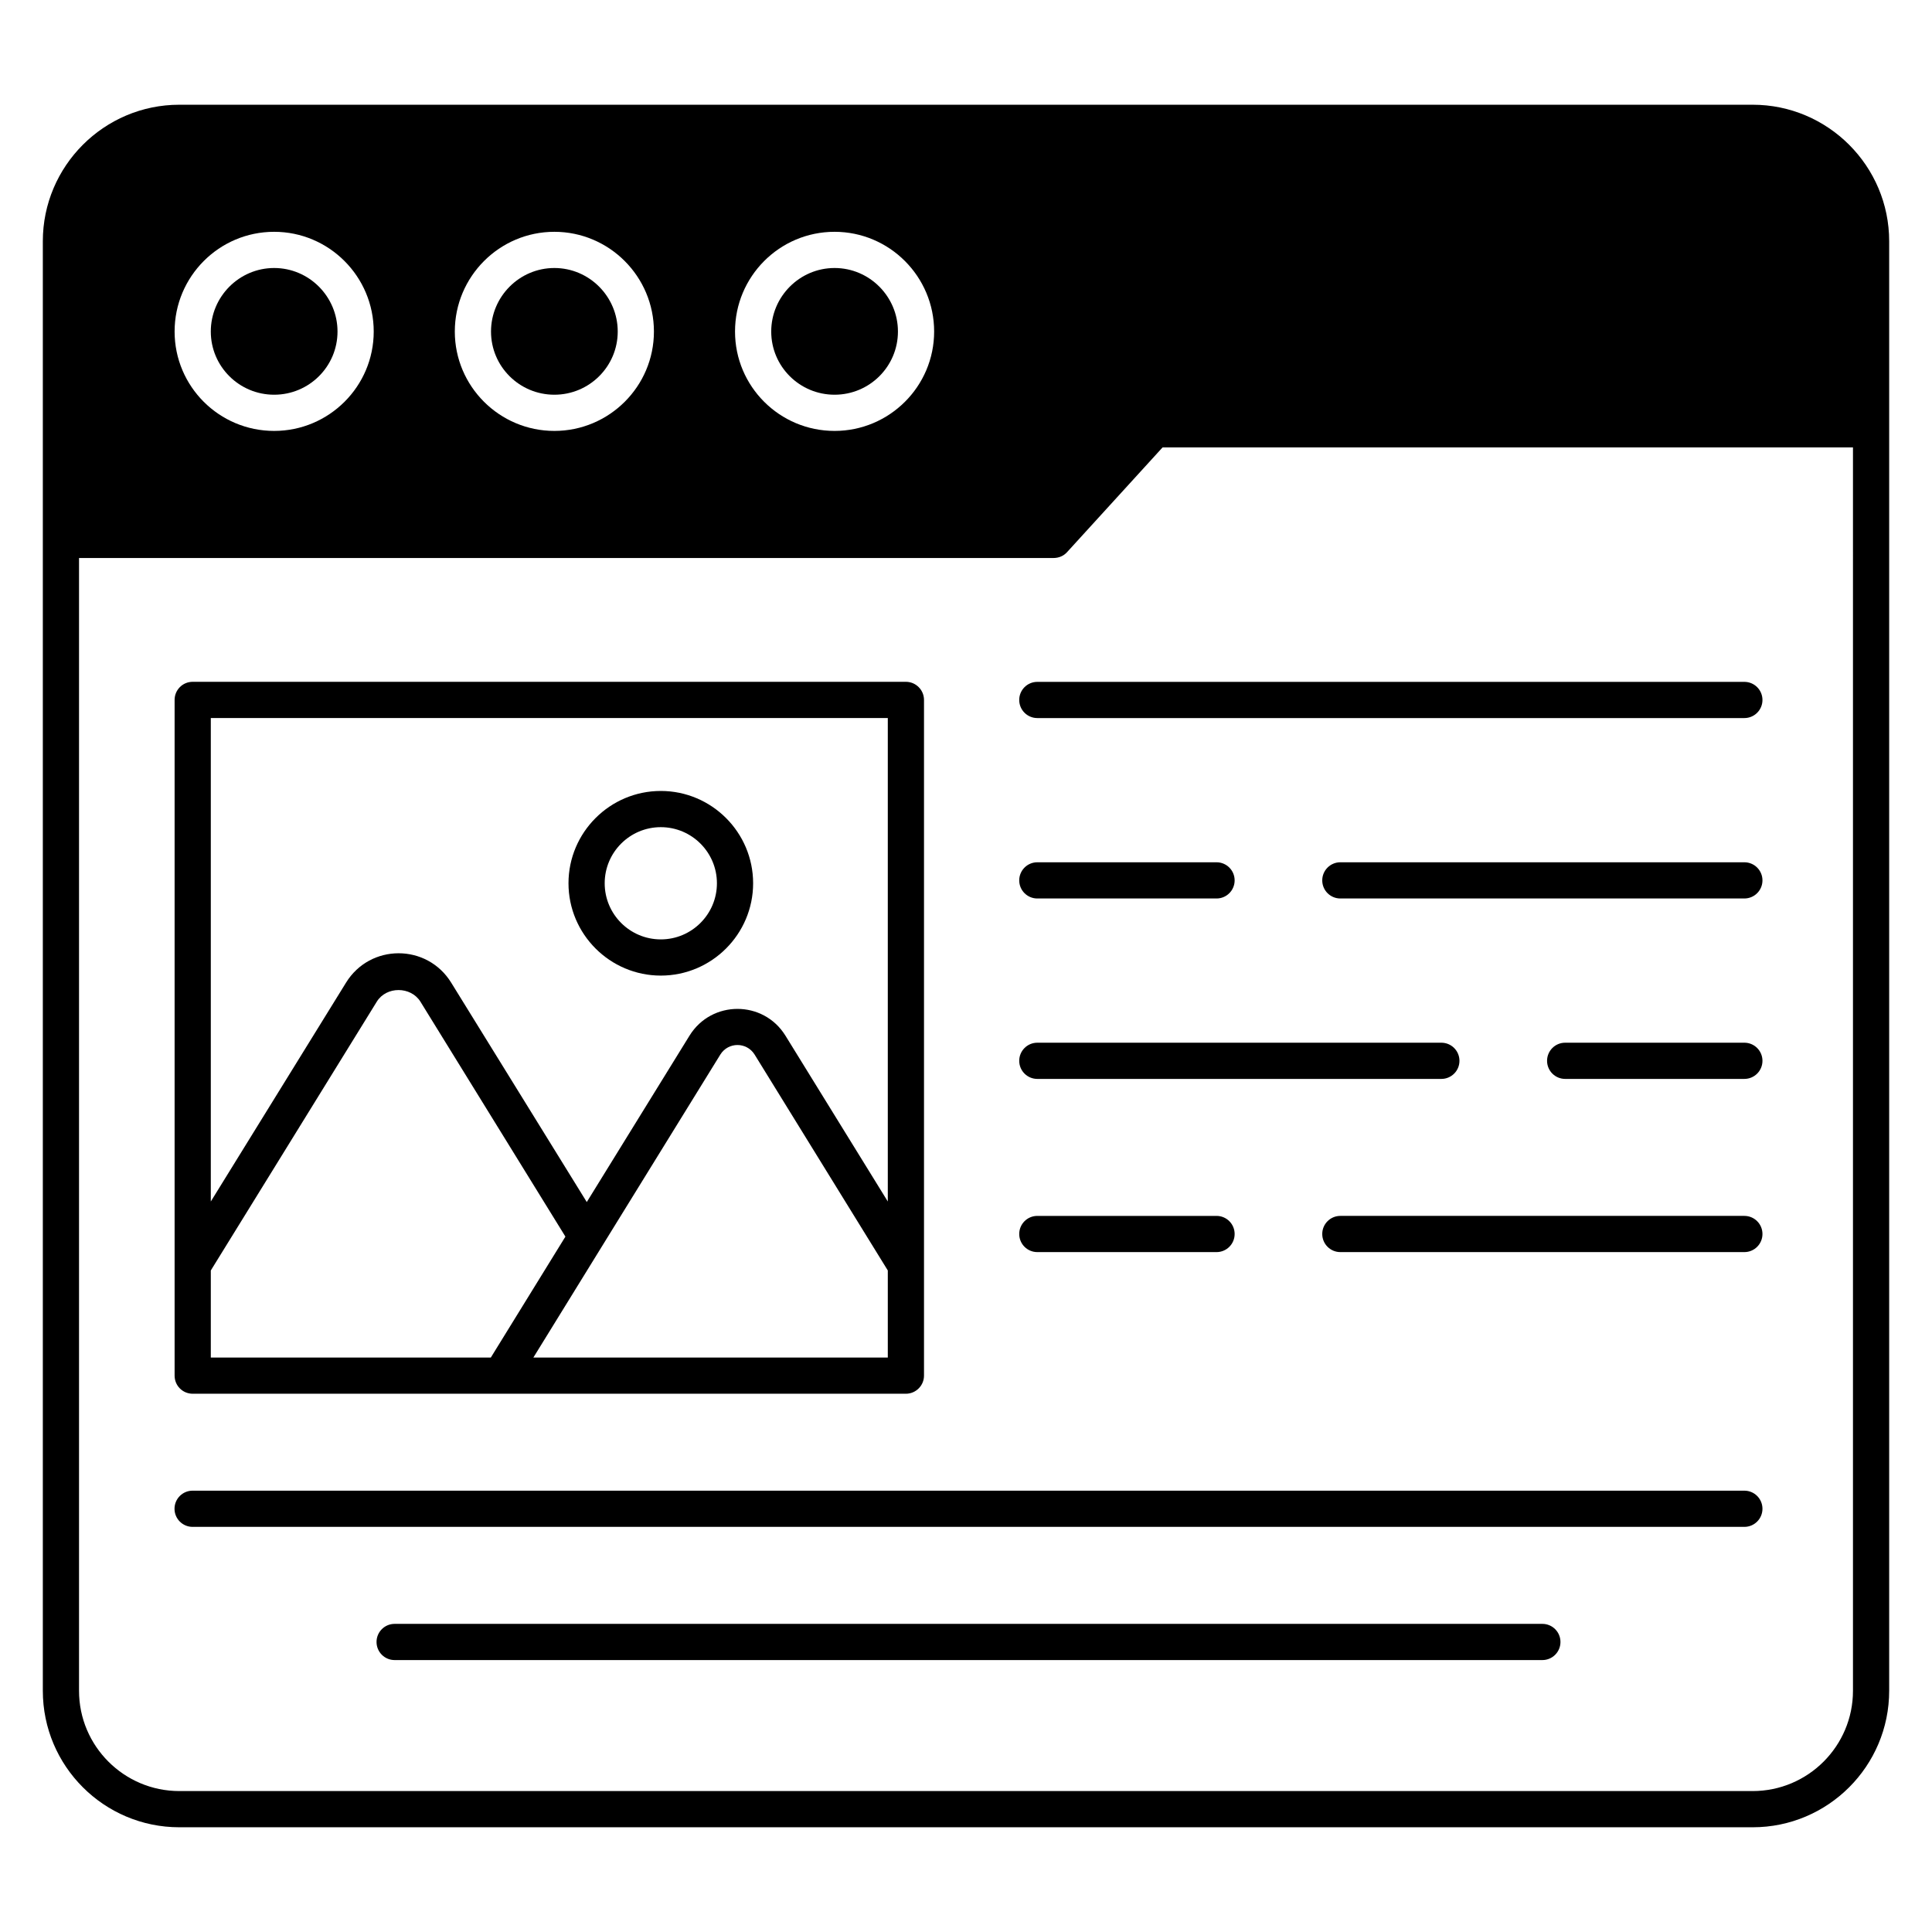
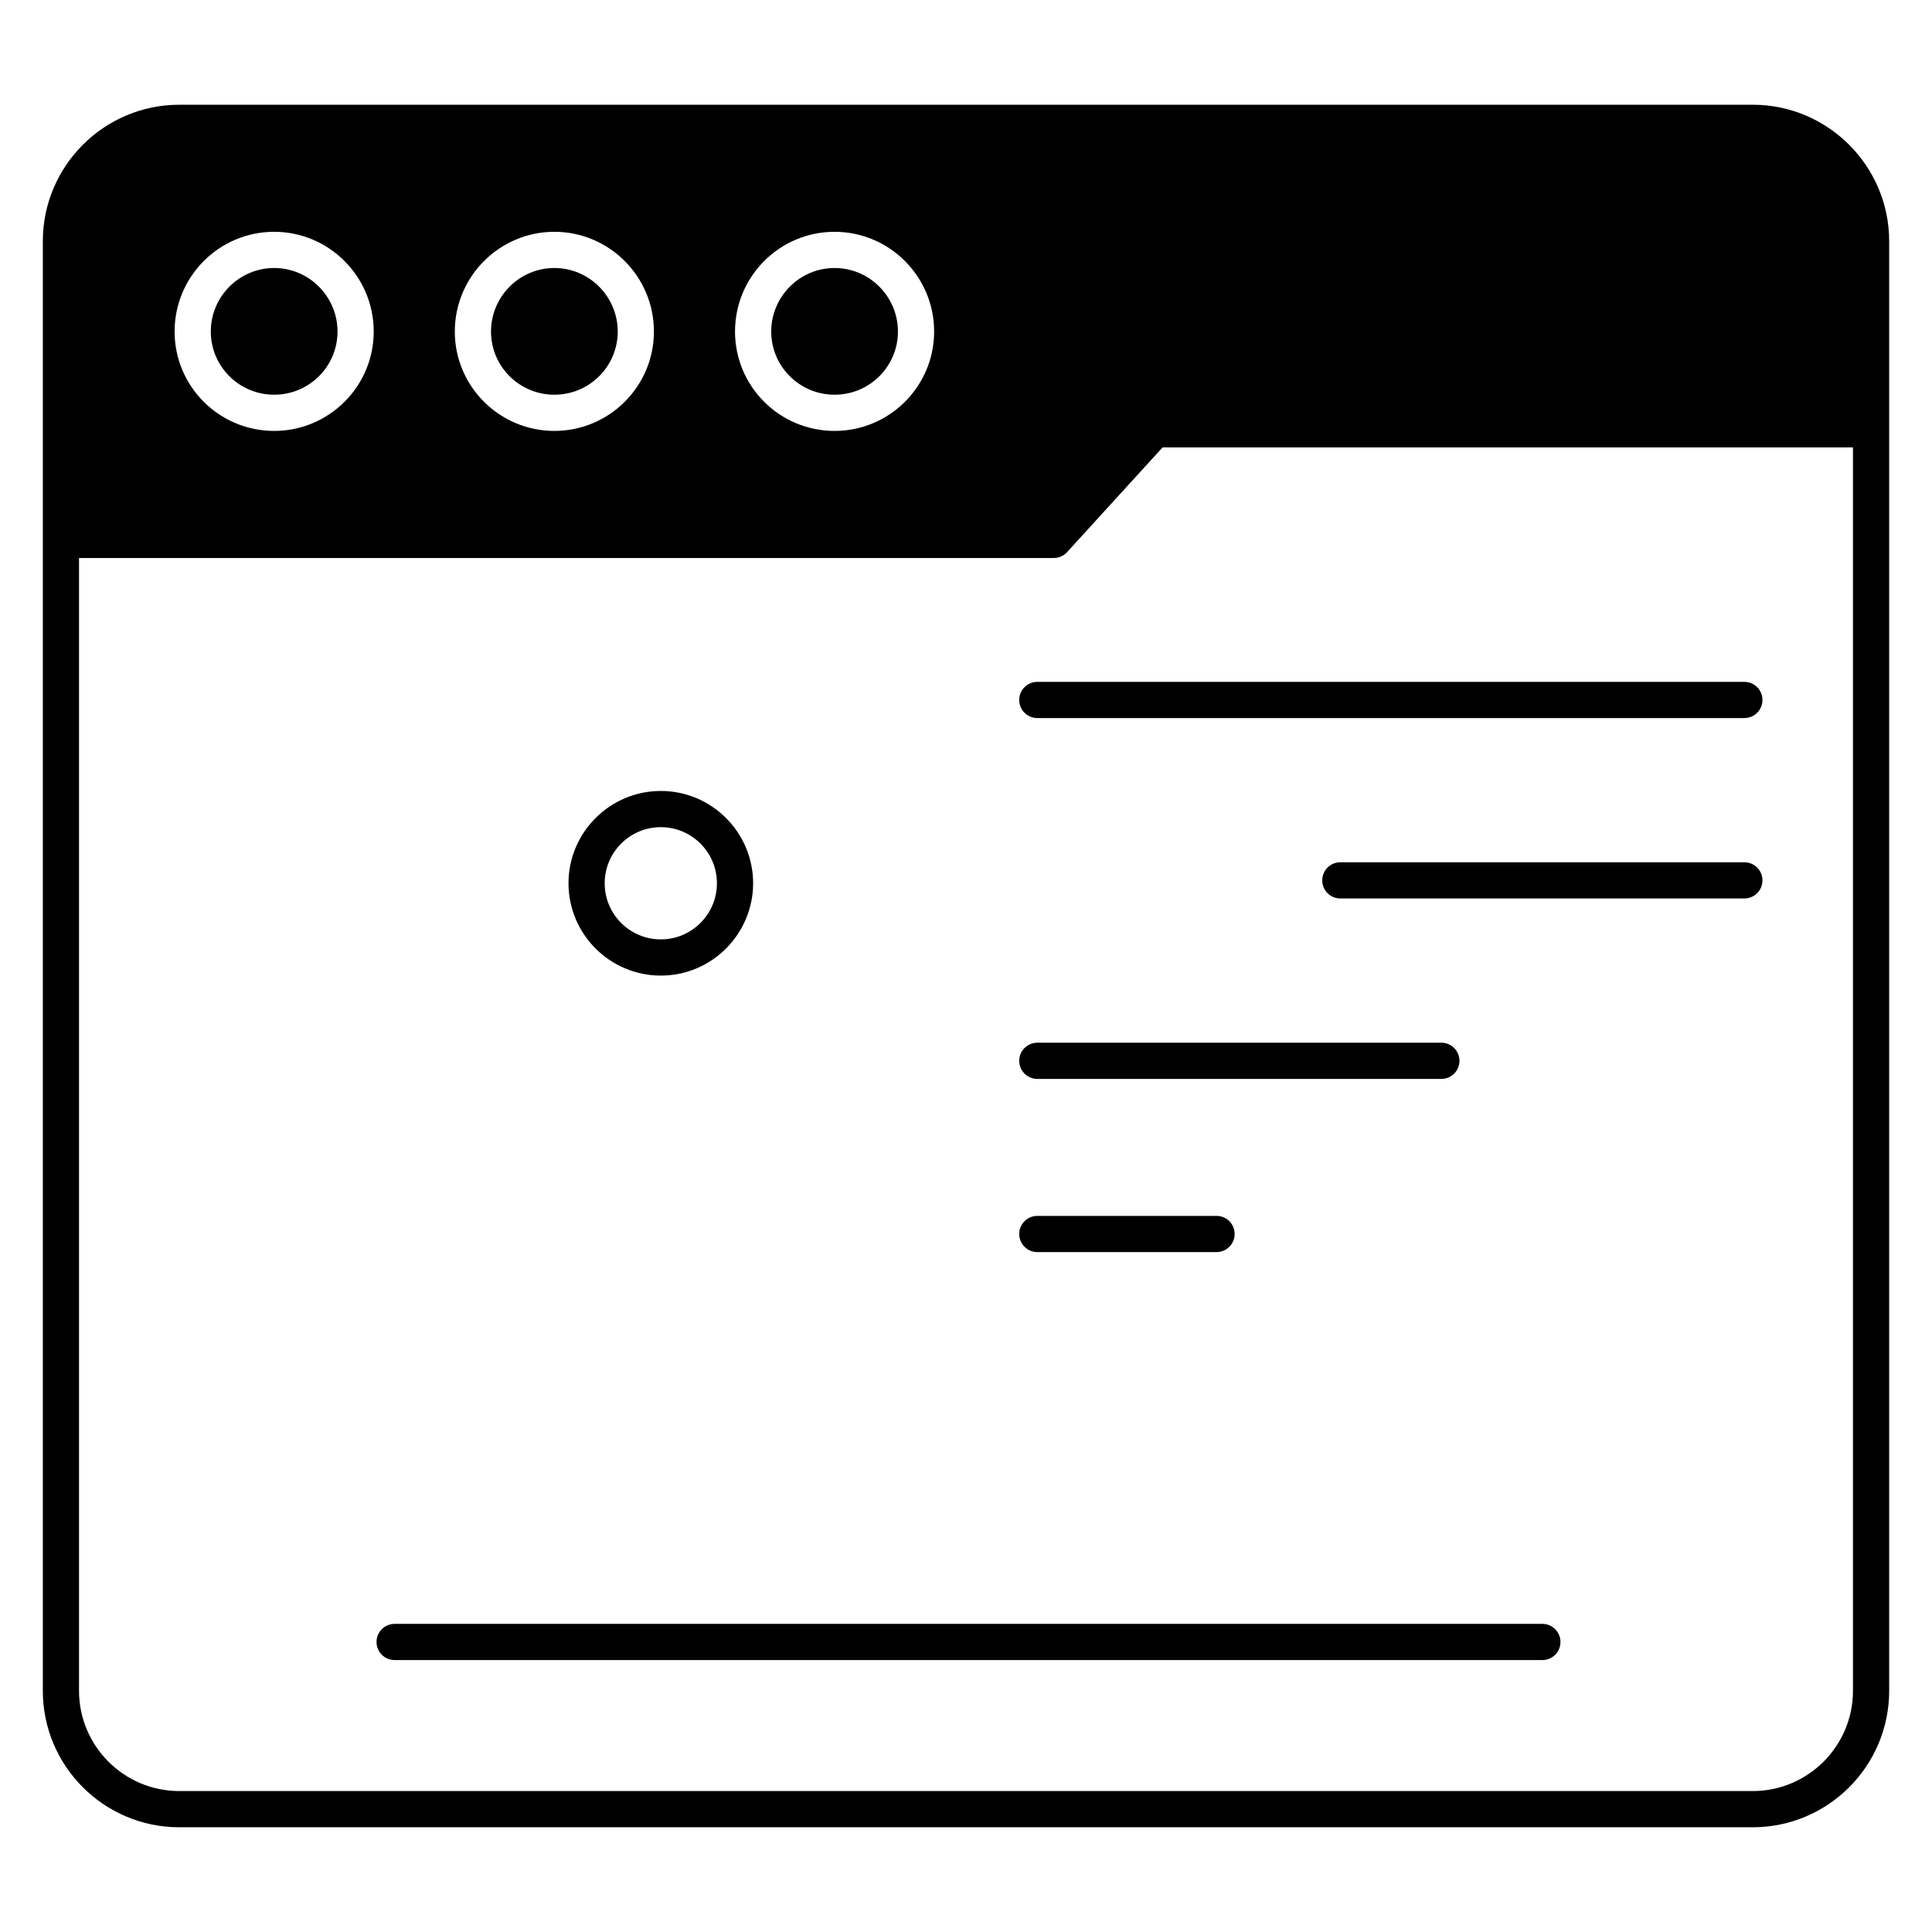
<svg xmlns="http://www.w3.org/2000/svg" enable-background="new 0 0 512 512" viewBox="0 0 512 512">
  <g id="_x39_6_Browser">
    <g>
      <path d="m464.481 27.755h-416.962c-19.956 0-36.17 16.262-36.17 36.17v384.151c0 19.955 16.214 36.17 36.17 36.17h416.962c19.956 0 36.17-16.214 36.17-36.17v-384.151c0-19.908-16.214-36.17-36.17-36.17zm-243.308 33.675c14.535 0 26.384 11.849 26.384 26.432 0 14.535-11.849 26.336-26.384 26.336-14.583 0-26.384-11.801-26.384-26.336 0-14.583 11.801-26.432 26.384-26.432zm-74.259 0c14.535 0 26.384 11.849 26.384 26.432 0 14.535-11.849 26.336-26.384 26.336s-26.384-11.801-26.384-26.336c0-14.583 11.849-26.432 26.384-26.432zm-74.258 0c14.535 0 26.384 11.849 26.384 26.432 0 14.535-11.849 26.336-26.384 26.336-14.583 0-26.384-11.801-26.384-26.336 0-14.583 11.8-26.432 26.384-26.432zm418.401 386.645c0 14.679-11.945 26.575-26.576 26.575h-416.962c-14.631 0-26.576-11.897-26.576-26.575v-300.201h258.275c1.343 0 2.638-.528 3.55-1.535l25.328-27.775h182.961z" />
      <path d="m89.445 87.862c0 9.258-7.531 16.742-16.79 16.742s-16.79-7.483-16.79-16.742 7.531-16.838 16.79-16.838 16.79 7.58 16.79 16.838z" />
      <path d="m163.704 87.862c0 9.258-7.531 16.742-16.79 16.742s-16.79-7.483-16.79-16.742 7.531-16.838 16.79-16.838 16.79 7.58 16.79 16.838z" />
      <path d="m237.963 87.862c0 9.258-7.531 16.742-16.79 16.742s-16.79-7.483-16.79-16.742 7.531-16.838 16.79-16.838 16.79 7.58 16.79 16.838z" />
      <path d="m175.121 209.612c-13.48 0-24.465 10.986-24.465 24.465 0 13.48 10.985 24.466 24.465 24.466s24.465-10.986 24.465-24.466c0-13.479-10.985-24.465-24.465-24.465zm0 39.337c-8.203 0-14.871-6.669-14.871-14.871 0-8.203 6.668-14.871 14.871-14.871s14.871 6.668 14.871 14.871c0 8.202-6.668 14.871-14.871 14.871z" />
-       <path d="m240.074 180.686h-189.005c-2.686 0-4.797 2.158-4.797 4.797v179.074c0 2.639 2.111 4.797 4.797 4.797h189.005c2.639 0 4.797-2.158 4.797-4.797v-179.074c0-2.638-2.159-4.797-4.797-4.797zm-184.208 179.074v-23.074l43.989-71.237c2.543-4.125 9.019-4.077 11.561 0l38.425 62.266-19.764 32.044h-74.211zm179.411 0h-93.927l19.764-32.044 29.79-48.259c2.111-3.358 6.956-3.358 9.067 0l35.306 57.229zm0-41.35-27.151-43.989c-5.853-9.403-19.524-9.403-25.376 0l-27.248 44.134-35.93-58.141c-6.428-10.409-21.491-10.361-27.871 0l-35.835 57.996v-128.13h179.411z" />
      <path d="m462.274 180.701h-187.372c-2.652 0-4.797 2.146-4.797 4.797 0 2.652 2.145 4.797 4.797 4.797h187.372c2.652 0 4.797-2.146 4.797-4.797s-2.146-4.797-4.797-4.797z" />
-       <path d="m274.902 238.107h47.493c2.652 0 4.797-2.146 4.797-4.797 0-2.652-2.146-4.797-4.797-4.797h-47.493c-2.652 0-4.797 2.146-4.797 4.797 0 2.652 2.145 4.797 4.797 4.797z" />
      <path d="m462.274 228.513h-107.068c-2.652 0-4.797 2.146-4.797 4.797 0 2.652 2.146 4.797 4.797 4.797h107.068c2.652 0 4.797-2.146 4.797-4.797s-2.146-4.797-4.797-4.797z" />
-       <path d="m462.274 276.329h-47.488c-2.652 0-4.797 2.146-4.797 4.797 0 2.652 2.146 4.797 4.797 4.797h47.488c2.652 0 4.797-2.146 4.797-4.797s-2.146-4.797-4.797-4.797z" />
      <path d="m274.902 285.923h107.072c2.652 0 4.797-2.146 4.797-4.797s-2.146-4.797-4.797-4.797h-107.072c-2.652 0-4.797 2.146-4.797 4.797 0 2.652 2.145 4.797 4.797 4.797z" />
      <path d="m274.902 331.819h47.493c2.652 0 4.797-2.146 4.797-4.797 0-2.652-2.146-4.797-4.797-4.797h-47.493c-2.652 0-4.797 2.146-4.797 4.797s2.145 4.797 4.797 4.797z" />
-       <path d="m462.274 322.225h-107.068c-2.652 0-4.797 2.146-4.797 4.797s2.146 4.797 4.797 4.797h107.068c2.652 0 4.797-2.146 4.797-4.797 0-2.652-2.146-4.797-4.797-4.797z" />
-       <path d="m462.274 395.043h-411.228c-2.652 0-4.797 2.146-4.797 4.797 0 2.652 2.146 4.797 4.797 4.797h411.228c2.652 0 4.797-2.146 4.797-4.797 0-2.652-2.146-4.797-4.797-4.797z" />
      <path d="m408.742 430.342h-304.16c-2.652 0-4.797 2.146-4.797 4.797s2.146 4.797 4.797 4.797h304.16c2.652 0 4.797-2.146 4.797-4.797 0-2.652-2.145-4.797-4.797-4.797z" />
    </g>
  </g>
  <g id="Layer_1" />
</svg>